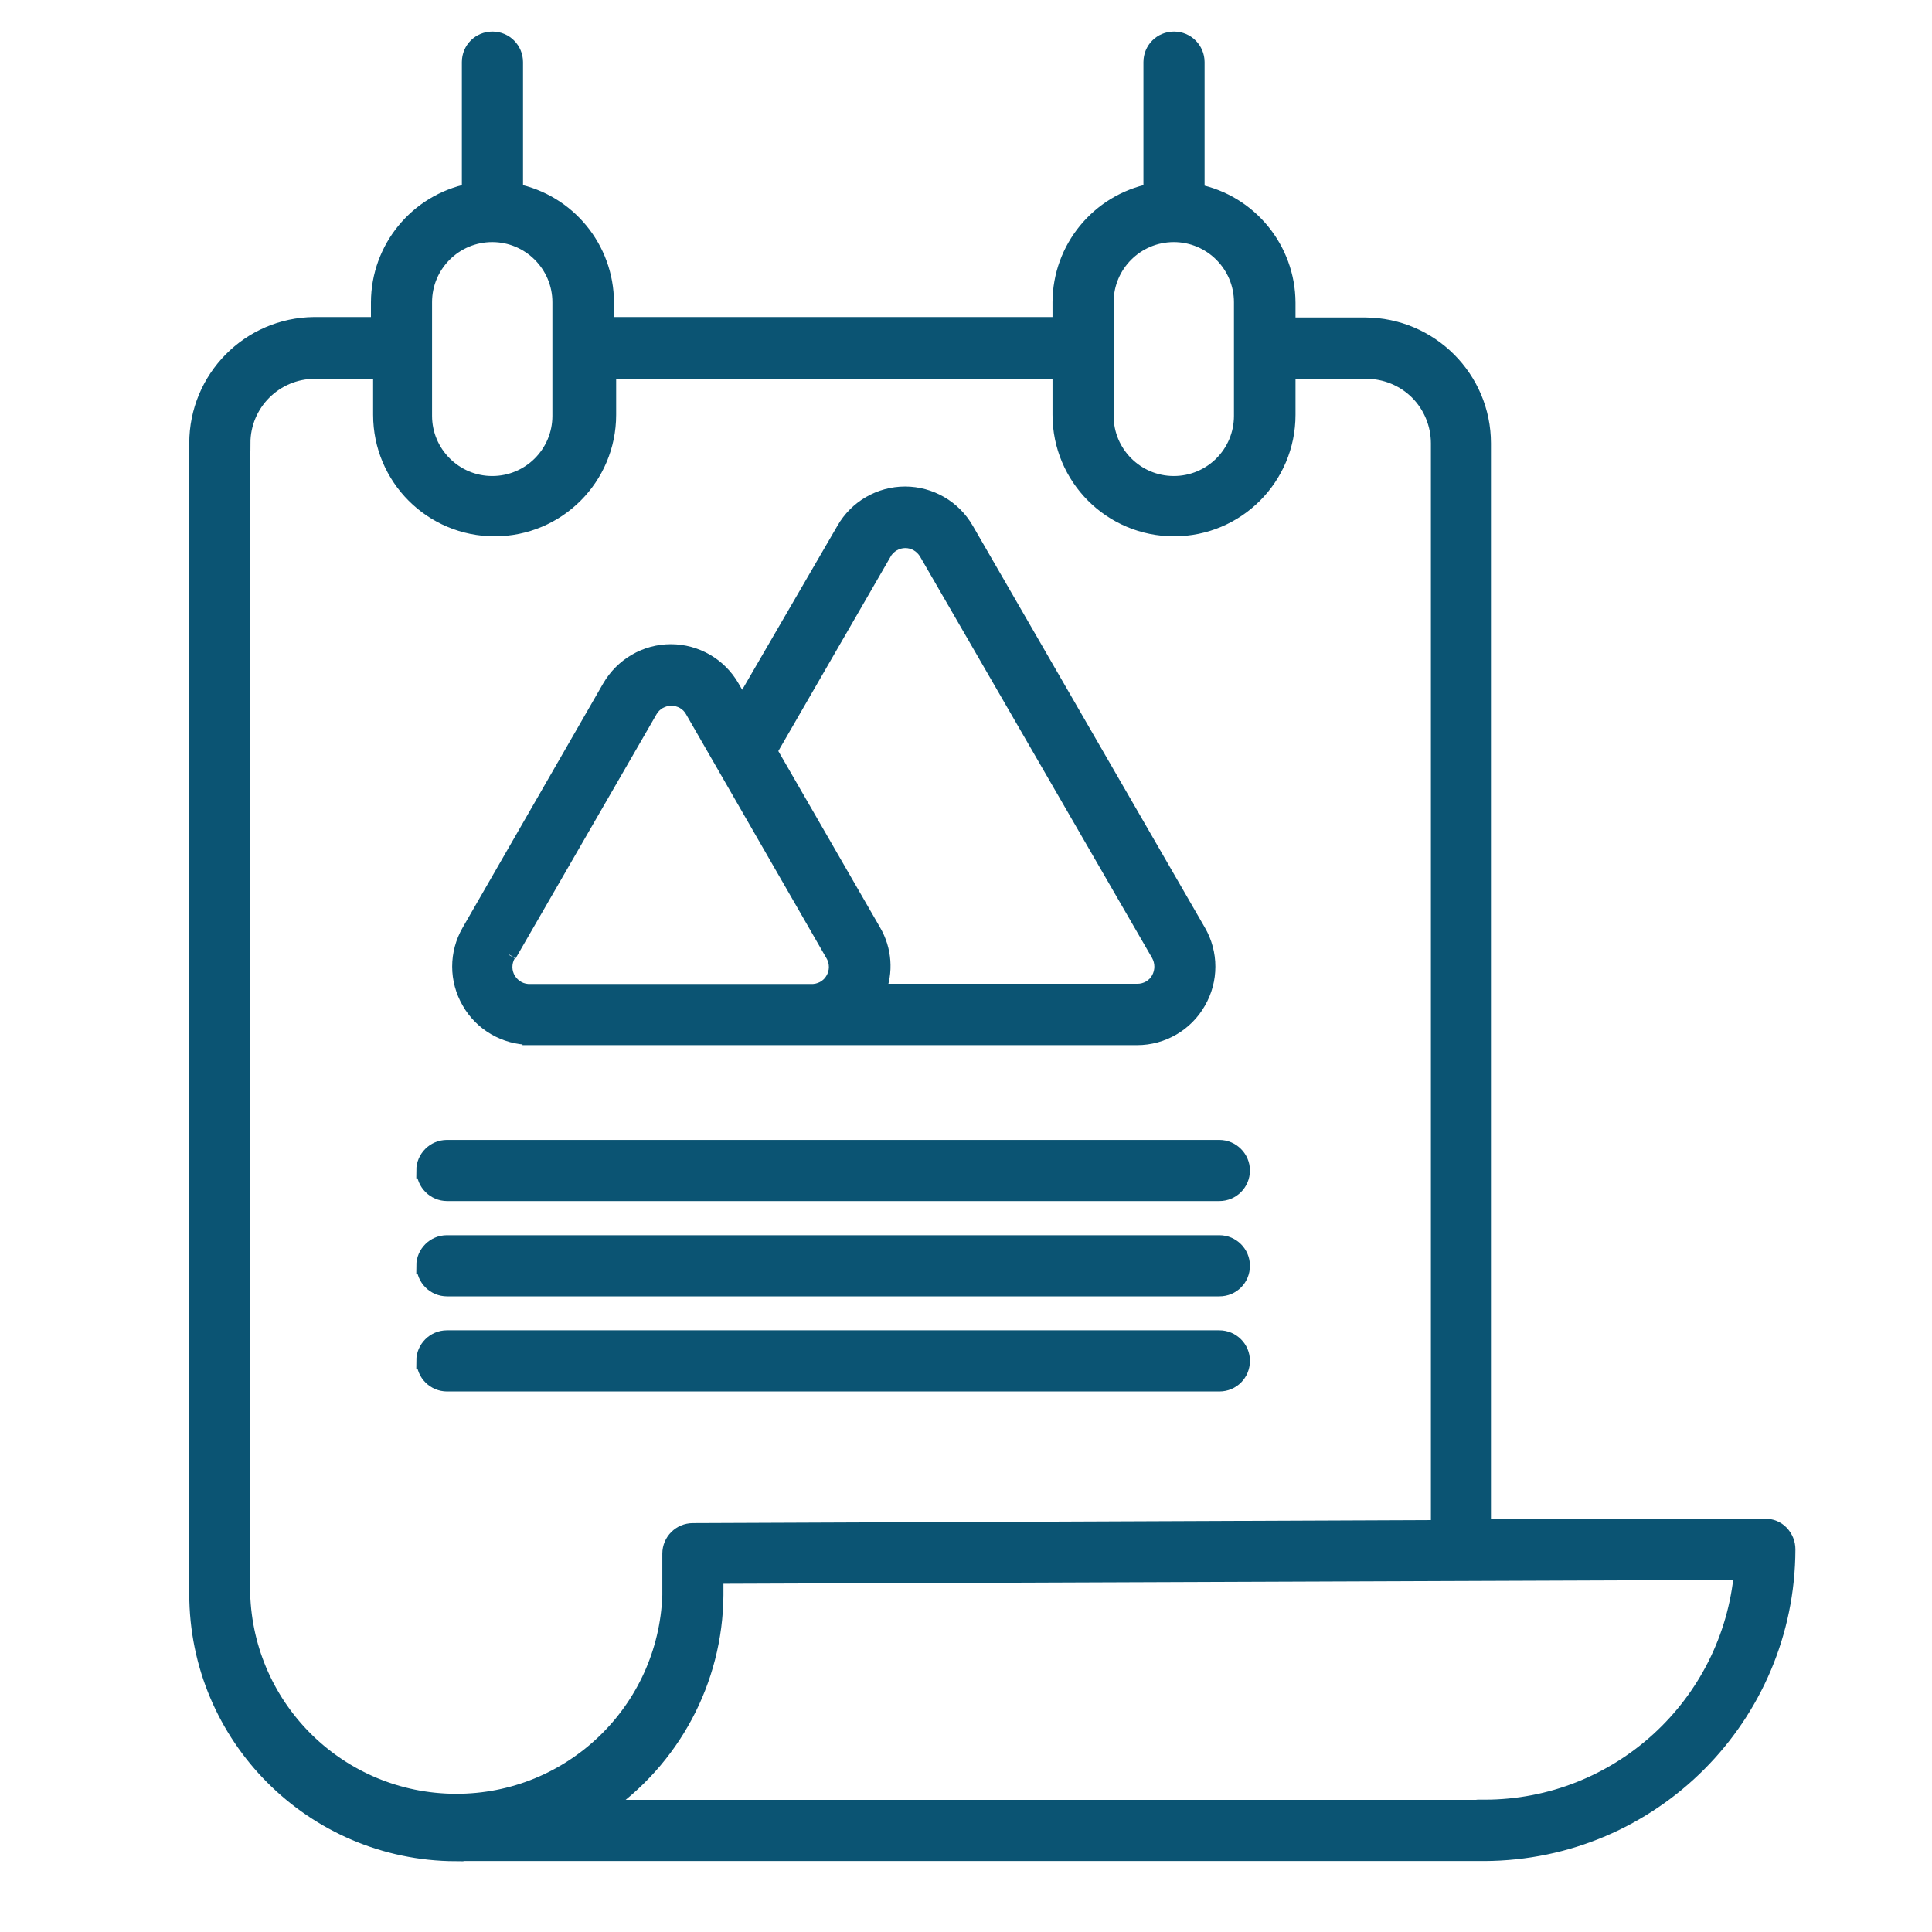
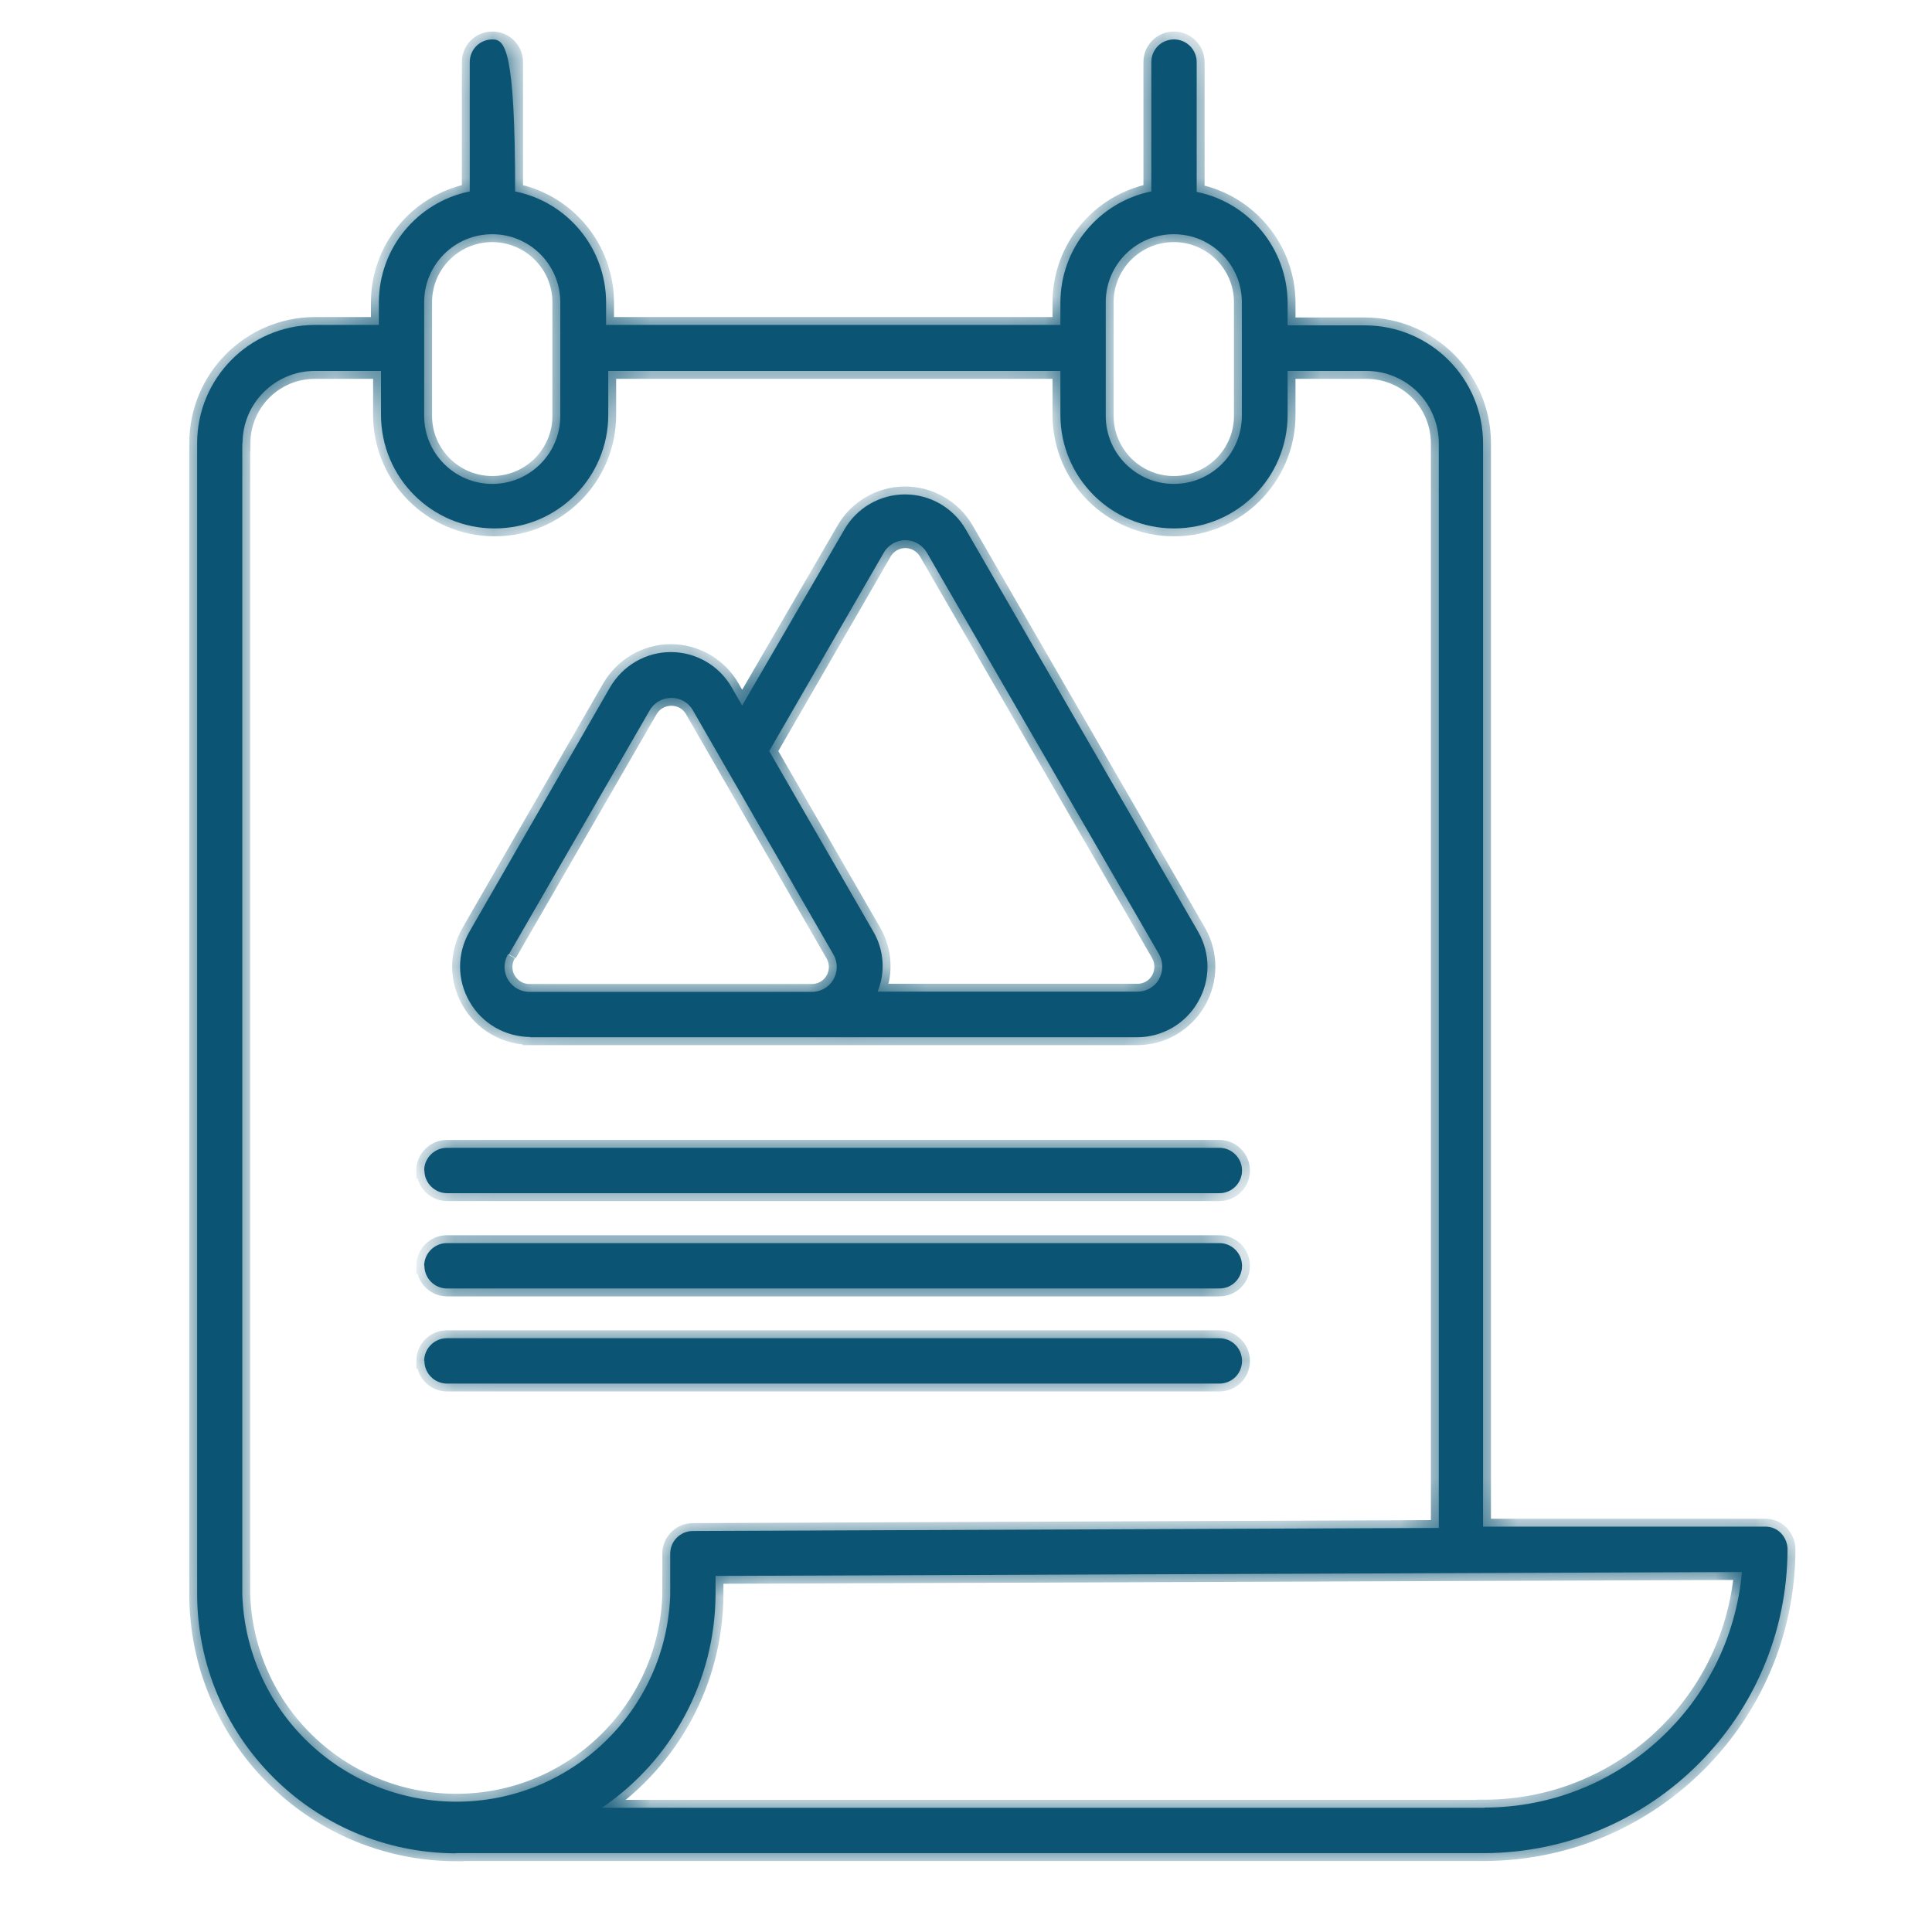
<svg xmlns="http://www.w3.org/2000/svg" width="49" height="49" viewBox="0 0 49 49" fill="none">
  <g clip-path="url(#clip0_2202_6381)">
    <mask id="path-1-outside-1_2202_6381" maskUnits="userSpaceOnUse" x="4" y="0" width="42" height="48" fill="black">
-       <rect fill="white" x="4" width="42" height="48" />
      <path d="M11.555 47H37.647C41.895 46.983 45.325 43.543 45.336 39.295C45.336 39.14 45.275 38.996 45.17 38.885C45.065 38.775 44.915 38.714 44.761 38.719H37.614V11.244C37.614 9.596 36.275 8.257 34.621 8.252H32.657V7.677C32.652 6.316 31.689 5.138 30.351 4.867V1.575C30.351 1.26 30.096 1 29.776 1C29.455 1 29.2 1.254 29.2 1.575V4.855C27.862 5.127 26.899 6.299 26.894 7.665V8.241H15.372V7.665C15.366 6.299 14.404 5.127 13.065 4.855V1.575C13.065 1.26 12.81 1 12.49 1C12.169 1 11.914 1.254 11.914 1.575V4.855C10.576 5.127 9.613 6.299 9.608 7.665V8.241H7.965C6.322 8.257 5 9.596 5 11.244V40.423C5 44.046 7.932 46.989 11.555 47.005V47ZM37.647 45.849H15.267C17.053 44.633 18.132 42.619 18.148 40.456V39.969L44.18 39.87C43.875 43.25 41.043 45.844 37.647 45.844V45.849ZM28.044 7.665C28.044 6.709 28.819 5.94 29.77 5.94C30.721 5.94 31.496 6.714 31.496 7.665V10.547C31.496 11.504 30.721 12.273 29.77 12.273C28.819 12.273 28.044 11.499 28.044 10.547V7.665ZM10.758 7.665C10.758 6.709 11.533 5.94 12.484 5.94C13.435 5.94 14.21 6.714 14.21 7.665V10.547C14.21 11.504 13.435 12.273 12.484 12.273C11.533 12.273 10.758 11.499 10.758 10.547V7.665ZM6.151 11.244C6.151 10.227 6.975 9.408 7.987 9.408H9.663V10.52C9.663 12.113 10.952 13.402 12.545 13.402C14.138 13.402 15.427 12.113 15.427 10.52V9.408H26.894V10.52C26.894 12.113 28.183 13.402 29.776 13.402C31.369 13.402 32.657 12.113 32.657 10.52V9.408H34.654C35.141 9.408 35.611 9.601 35.954 9.944C36.297 10.287 36.491 10.758 36.491 11.244V38.752L17.573 38.83C17.258 38.83 16.998 39.084 16.998 39.405V40.462C16.893 43.388 14.486 45.706 11.555 45.695C8.623 45.684 6.234 43.355 6.145 40.423V11.244H6.151ZM13.452 26.307H28.841C29.477 26.307 30.069 25.964 30.384 25.41C30.705 24.857 30.705 24.177 30.384 23.624L24.499 13.435C24.183 12.882 23.591 12.539 22.955 12.539C22.319 12.539 21.727 12.882 21.412 13.435L18.823 17.893L18.558 17.434C18.242 16.881 17.651 16.538 17.014 16.538C16.378 16.538 15.792 16.881 15.471 17.434L11.909 23.624C11.588 24.177 11.588 24.852 11.909 25.405C12.224 25.958 12.81 26.296 13.452 26.301V26.307ZM22.413 14.016C22.529 13.822 22.734 13.7 22.961 13.7C23.188 13.7 23.392 13.822 23.508 14.016L29.394 24.199C29.505 24.398 29.505 24.636 29.394 24.835C29.283 25.034 29.073 25.151 28.846 25.151H22.258C22.463 24.653 22.419 24.088 22.148 23.624L19.509 19.049L22.419 14.01L22.413 14.016ZM12.905 24.205L16.478 18.015C16.588 17.821 16.799 17.7 17.026 17.7C17.252 17.7 17.462 17.816 17.573 18.015L21.135 24.205C21.252 24.404 21.252 24.653 21.13 24.852C21.014 25.051 20.792 25.167 20.56 25.156H13.458C13.225 25.167 13.01 25.051 12.888 24.852C12.766 24.653 12.766 24.409 12.882 24.205H12.91H12.905ZM10.758 29.686C10.758 29.371 11.018 29.111 11.334 29.111H30.926C31.241 29.111 31.501 29.371 31.501 29.686C31.501 30.002 31.247 30.262 30.926 30.262H11.339C11.024 30.262 10.764 30.002 10.764 29.686H10.758ZM10.758 32.104C10.758 31.788 11.018 31.528 11.334 31.528H30.926C31.241 31.528 31.501 31.783 31.501 32.104C31.501 32.425 31.247 32.679 30.926 32.679H11.339C11.024 32.679 10.764 32.425 10.764 32.104H10.758ZM10.758 34.515C10.758 34.2 11.018 33.94 11.334 33.94H30.926C31.241 33.94 31.501 34.195 31.501 34.515C31.501 34.836 31.247 35.091 30.926 35.091H11.339C11.024 35.091 10.764 34.836 10.764 34.515H10.758Z" />
    </mask>
-     <path d="M11.555 47H37.647C41.895 46.983 45.325 43.543 45.336 39.295C45.336 39.14 45.275 38.996 45.17 38.885C45.065 38.775 44.915 38.714 44.761 38.719H37.614V11.244C37.614 9.596 36.275 8.257 34.621 8.252H32.657V7.677C32.652 6.316 31.689 5.138 30.351 4.867V1.575C30.351 1.26 30.096 1 29.776 1C29.455 1 29.2 1.254 29.2 1.575V4.855C27.862 5.127 26.899 6.299 26.894 7.665V8.241H15.372V7.665C15.366 6.299 14.404 5.127 13.065 4.855V1.575C13.065 1.26 12.81 1 12.49 1C12.169 1 11.914 1.254 11.914 1.575V4.855C10.576 5.127 9.613 6.299 9.608 7.665V8.241H7.965C6.322 8.257 5 9.596 5 11.244V40.423C5 44.046 7.932 46.989 11.555 47.005V47ZM37.647 45.849H15.267C17.053 44.633 18.132 42.619 18.148 40.456V39.969L44.18 39.87C43.875 43.25 41.043 45.844 37.647 45.844V45.849ZM28.044 7.665C28.044 6.709 28.819 5.94 29.77 5.94C30.721 5.94 31.496 6.714 31.496 7.665V10.547C31.496 11.504 30.721 12.273 29.77 12.273C28.819 12.273 28.044 11.499 28.044 10.547V7.665ZM10.758 7.665C10.758 6.709 11.533 5.94 12.484 5.94C13.435 5.94 14.21 6.714 14.21 7.665V10.547C14.21 11.504 13.435 12.273 12.484 12.273C11.533 12.273 10.758 11.499 10.758 10.547V7.665ZM6.151 11.244C6.151 10.227 6.975 9.408 7.987 9.408H9.663V10.52C9.663 12.113 10.952 13.402 12.545 13.402C14.138 13.402 15.427 12.113 15.427 10.52V9.408H26.894V10.52C26.894 12.113 28.183 13.402 29.776 13.402C31.369 13.402 32.657 12.113 32.657 10.52V9.408H34.654C35.141 9.408 35.611 9.601 35.954 9.944C36.297 10.287 36.491 10.758 36.491 11.244V38.752L17.573 38.83C17.258 38.83 16.998 39.084 16.998 39.405V40.462C16.893 43.388 14.486 45.706 11.555 45.695C8.623 45.684 6.234 43.355 6.145 40.423V11.244H6.151ZM13.452 26.307H28.841C29.477 26.307 30.069 25.964 30.384 25.41C30.705 24.857 30.705 24.177 30.384 23.624L24.499 13.435C24.183 12.882 23.591 12.539 22.955 12.539C22.319 12.539 21.727 12.882 21.412 13.435L18.823 17.893L18.558 17.434C18.242 16.881 17.651 16.538 17.014 16.538C16.378 16.538 15.792 16.881 15.471 17.434L11.909 23.624C11.588 24.177 11.588 24.852 11.909 25.405C12.224 25.958 12.81 26.296 13.452 26.301V26.307ZM22.413 14.016C22.529 13.822 22.734 13.7 22.961 13.7C23.188 13.7 23.392 13.822 23.508 14.016L29.394 24.199C29.505 24.398 29.505 24.636 29.394 24.835C29.283 25.034 29.073 25.151 28.846 25.151H22.258C22.463 24.653 22.419 24.088 22.148 23.624L19.509 19.049L22.419 14.01L22.413 14.016ZM12.905 24.205L16.478 18.015C16.588 17.821 16.799 17.7 17.026 17.7C17.252 17.7 17.462 17.816 17.573 18.015L21.135 24.205C21.252 24.404 21.252 24.653 21.13 24.852C21.014 25.051 20.792 25.167 20.56 25.156H13.458C13.225 25.167 13.01 25.051 12.888 24.852C12.766 24.653 12.766 24.409 12.882 24.205H12.91H12.905ZM10.758 29.686C10.758 29.371 11.018 29.111 11.334 29.111H30.926C31.241 29.111 31.501 29.371 31.501 29.686C31.501 30.002 31.247 30.262 30.926 30.262H11.339C11.024 30.262 10.764 30.002 10.764 29.686H10.758ZM10.758 32.104C10.758 31.788 11.018 31.528 11.334 31.528H30.926C31.241 31.528 31.501 31.783 31.501 32.104C31.501 32.425 31.247 32.679 30.926 32.679H11.339C11.024 32.679 10.764 32.425 10.764 32.104H10.758ZM10.758 34.515C10.758 34.2 11.018 33.94 11.334 33.94H30.926C31.241 33.94 31.501 34.195 31.501 34.515C31.501 34.836 31.247 35.091 30.926 35.091H11.339C11.024 35.091 10.764 34.836 10.764 34.515H10.758Z" fill="#0B5473" />
+     <path d="M11.555 47H37.647C41.895 46.983 45.325 43.543 45.336 39.295C45.336 39.14 45.275 38.996 45.17 38.885C45.065 38.775 44.915 38.714 44.761 38.719H37.614V11.244C37.614 9.596 36.275 8.257 34.621 8.252H32.657V7.677C32.652 6.316 31.689 5.138 30.351 4.867V1.575C30.351 1.26 30.096 1 29.776 1C29.455 1 29.2 1.254 29.2 1.575V4.855C27.862 5.127 26.899 6.299 26.894 7.665V8.241H15.372V7.665C15.366 6.299 14.404 5.127 13.065 4.855C13.065 1.26 12.81 1 12.49 1C12.169 1 11.914 1.254 11.914 1.575V4.855C10.576 5.127 9.613 6.299 9.608 7.665V8.241H7.965C6.322 8.257 5 9.596 5 11.244V40.423C5 44.046 7.932 46.989 11.555 47.005V47ZM37.647 45.849H15.267C17.053 44.633 18.132 42.619 18.148 40.456V39.969L44.18 39.87C43.875 43.25 41.043 45.844 37.647 45.844V45.849ZM28.044 7.665C28.044 6.709 28.819 5.94 29.77 5.94C30.721 5.94 31.496 6.714 31.496 7.665V10.547C31.496 11.504 30.721 12.273 29.77 12.273C28.819 12.273 28.044 11.499 28.044 10.547V7.665ZM10.758 7.665C10.758 6.709 11.533 5.94 12.484 5.94C13.435 5.94 14.21 6.714 14.21 7.665V10.547C14.21 11.504 13.435 12.273 12.484 12.273C11.533 12.273 10.758 11.499 10.758 10.547V7.665ZM6.151 11.244C6.151 10.227 6.975 9.408 7.987 9.408H9.663V10.52C9.663 12.113 10.952 13.402 12.545 13.402C14.138 13.402 15.427 12.113 15.427 10.52V9.408H26.894V10.52C26.894 12.113 28.183 13.402 29.776 13.402C31.369 13.402 32.657 12.113 32.657 10.52V9.408H34.654C35.141 9.408 35.611 9.601 35.954 9.944C36.297 10.287 36.491 10.758 36.491 11.244V38.752L17.573 38.83C17.258 38.83 16.998 39.084 16.998 39.405V40.462C16.893 43.388 14.486 45.706 11.555 45.695C8.623 45.684 6.234 43.355 6.145 40.423V11.244H6.151ZM13.452 26.307H28.841C29.477 26.307 30.069 25.964 30.384 25.41C30.705 24.857 30.705 24.177 30.384 23.624L24.499 13.435C24.183 12.882 23.591 12.539 22.955 12.539C22.319 12.539 21.727 12.882 21.412 13.435L18.823 17.893L18.558 17.434C18.242 16.881 17.651 16.538 17.014 16.538C16.378 16.538 15.792 16.881 15.471 17.434L11.909 23.624C11.588 24.177 11.588 24.852 11.909 25.405C12.224 25.958 12.81 26.296 13.452 26.301V26.307ZM22.413 14.016C22.529 13.822 22.734 13.7 22.961 13.7C23.188 13.7 23.392 13.822 23.508 14.016L29.394 24.199C29.505 24.398 29.505 24.636 29.394 24.835C29.283 25.034 29.073 25.151 28.846 25.151H22.258C22.463 24.653 22.419 24.088 22.148 23.624L19.509 19.049L22.419 14.01L22.413 14.016ZM12.905 24.205L16.478 18.015C16.588 17.821 16.799 17.7 17.026 17.7C17.252 17.7 17.462 17.816 17.573 18.015L21.135 24.205C21.252 24.404 21.252 24.653 21.13 24.852C21.014 25.051 20.792 25.167 20.56 25.156H13.458C13.225 25.167 13.01 25.051 12.888 24.852C12.766 24.653 12.766 24.409 12.882 24.205H12.91H12.905ZM10.758 29.686C10.758 29.371 11.018 29.111 11.334 29.111H30.926C31.241 29.111 31.501 29.371 31.501 29.686C31.501 30.002 31.247 30.262 30.926 30.262H11.339C11.024 30.262 10.764 30.002 10.764 29.686H10.758ZM10.758 32.104C10.758 31.788 11.018 31.528 11.334 31.528H30.926C31.241 31.528 31.501 31.783 31.501 32.104C31.501 32.425 31.247 32.679 30.926 32.679H11.339C11.024 32.679 10.764 32.425 10.764 32.104H10.758ZM10.758 34.515C10.758 34.2 11.018 33.94 11.334 33.94H30.926C31.241 33.94 31.501 34.195 31.501 34.515C31.501 34.836 31.247 35.091 30.926 35.091H11.339C11.024 35.091 10.764 34.836 10.764 34.515H10.758Z" fill="#0B5473" />
    <path d="M11.555 47H37.647C41.895 46.983 45.325 43.543 45.336 39.295C45.336 39.14 45.275 38.996 45.17 38.885C45.065 38.775 44.915 38.714 44.761 38.719H37.614V11.244C37.614 9.596 36.275 8.257 34.621 8.252H32.657V7.677C32.652 6.316 31.689 5.138 30.351 4.867V1.575C30.351 1.26 30.096 1 29.776 1C29.455 1 29.2 1.254 29.2 1.575V4.855C27.862 5.127 26.899 6.299 26.894 7.665V8.241H15.372V7.665C15.366 6.299 14.404 5.127 13.065 4.855V1.575C13.065 1.26 12.81 1 12.49 1C12.169 1 11.914 1.254 11.914 1.575V4.855C10.576 5.127 9.613 6.299 9.608 7.665V8.241H7.965C6.322 8.257 5 9.596 5 11.244V40.423C5 44.046 7.932 46.989 11.555 47.005V47ZM37.647 45.849H15.267C17.053 44.633 18.132 42.619 18.148 40.456V39.969L44.18 39.87C43.875 43.25 41.043 45.844 37.647 45.844V45.849ZM28.044 7.665C28.044 6.709 28.819 5.94 29.77 5.94C30.721 5.94 31.496 6.714 31.496 7.665V10.547C31.496 11.504 30.721 12.273 29.77 12.273C28.819 12.273 28.044 11.499 28.044 10.547V7.665ZM10.758 7.665C10.758 6.709 11.533 5.94 12.484 5.94C13.435 5.94 14.21 6.714 14.21 7.665V10.547C14.21 11.504 13.435 12.273 12.484 12.273C11.533 12.273 10.758 11.499 10.758 10.547V7.665ZM6.151 11.244C6.151 10.227 6.975 9.408 7.987 9.408H9.663V10.52C9.663 12.113 10.952 13.402 12.545 13.402C14.138 13.402 15.427 12.113 15.427 10.52V9.408H26.894V10.52C26.894 12.113 28.183 13.402 29.776 13.402C31.369 13.402 32.657 12.113 32.657 10.52V9.408H34.654C35.141 9.408 35.611 9.601 35.954 9.944C36.297 10.287 36.491 10.758 36.491 11.244V38.752L17.573 38.83C17.258 38.83 16.998 39.084 16.998 39.405V40.462C16.893 43.388 14.486 45.706 11.555 45.695C8.623 45.684 6.234 43.355 6.145 40.423V11.244H6.151ZM13.452 26.307H28.841C29.477 26.307 30.069 25.964 30.384 25.41C30.705 24.857 30.705 24.177 30.384 23.624L24.499 13.435C24.183 12.882 23.591 12.539 22.955 12.539C22.319 12.539 21.727 12.882 21.412 13.435L18.823 17.893L18.558 17.434C18.242 16.881 17.651 16.538 17.014 16.538C16.378 16.538 15.792 16.881 15.471 17.434L11.909 23.624C11.588 24.177 11.588 24.852 11.909 25.405C12.224 25.958 12.81 26.296 13.452 26.301V26.307ZM22.413 14.016C22.529 13.822 22.734 13.7 22.961 13.7C23.188 13.7 23.392 13.822 23.508 14.016L29.394 24.199C29.505 24.398 29.505 24.636 29.394 24.835C29.283 25.034 29.073 25.151 28.846 25.151H22.258C22.463 24.653 22.419 24.088 22.148 23.624L19.509 19.049L22.419 14.01L22.413 14.016ZM12.905 24.205L16.478 18.015C16.588 17.821 16.799 17.7 17.026 17.7C17.252 17.7 17.462 17.816 17.573 18.015L21.135 24.205C21.252 24.404 21.252 24.653 21.13 24.852C21.014 25.051 20.792 25.167 20.56 25.156H13.458C13.225 25.167 13.01 25.051 12.888 24.852C12.766 24.653 12.766 24.409 12.882 24.205H12.91H12.905ZM10.758 29.686C10.758 29.371 11.018 29.111 11.334 29.111H30.926C31.241 29.111 31.501 29.371 31.501 29.686C31.501 30.002 31.247 30.262 30.926 30.262H11.339C11.024 30.262 10.764 30.002 10.764 29.686H10.758ZM10.758 32.104C10.758 31.788 11.018 31.528 11.334 31.528H30.926C31.241 31.528 31.501 31.783 31.501 32.104C31.501 32.425 31.247 32.679 30.926 32.679H11.339C11.024 32.679 10.764 32.425 10.764 32.104H10.758ZM10.758 34.515C10.758 34.2 11.018 33.94 11.334 33.94H30.926C31.241 33.94 31.501 34.195 31.501 34.515C31.501 34.836 31.247 35.091 30.926 35.091H11.339C11.024 35.091 10.764 34.836 10.764 34.515H10.758Z" stroke="#0B5473" stroke-width="0.4" mask="url(#path-1-outside-1_2202_6381)" />
  </g>
  <defs>
    <clipPath id="clip0_2202_6381">
      <rect width="48" height="48" fill="white" transform="translate(0.667 0.125)" />
    </clipPath>
  </defs>
</svg>